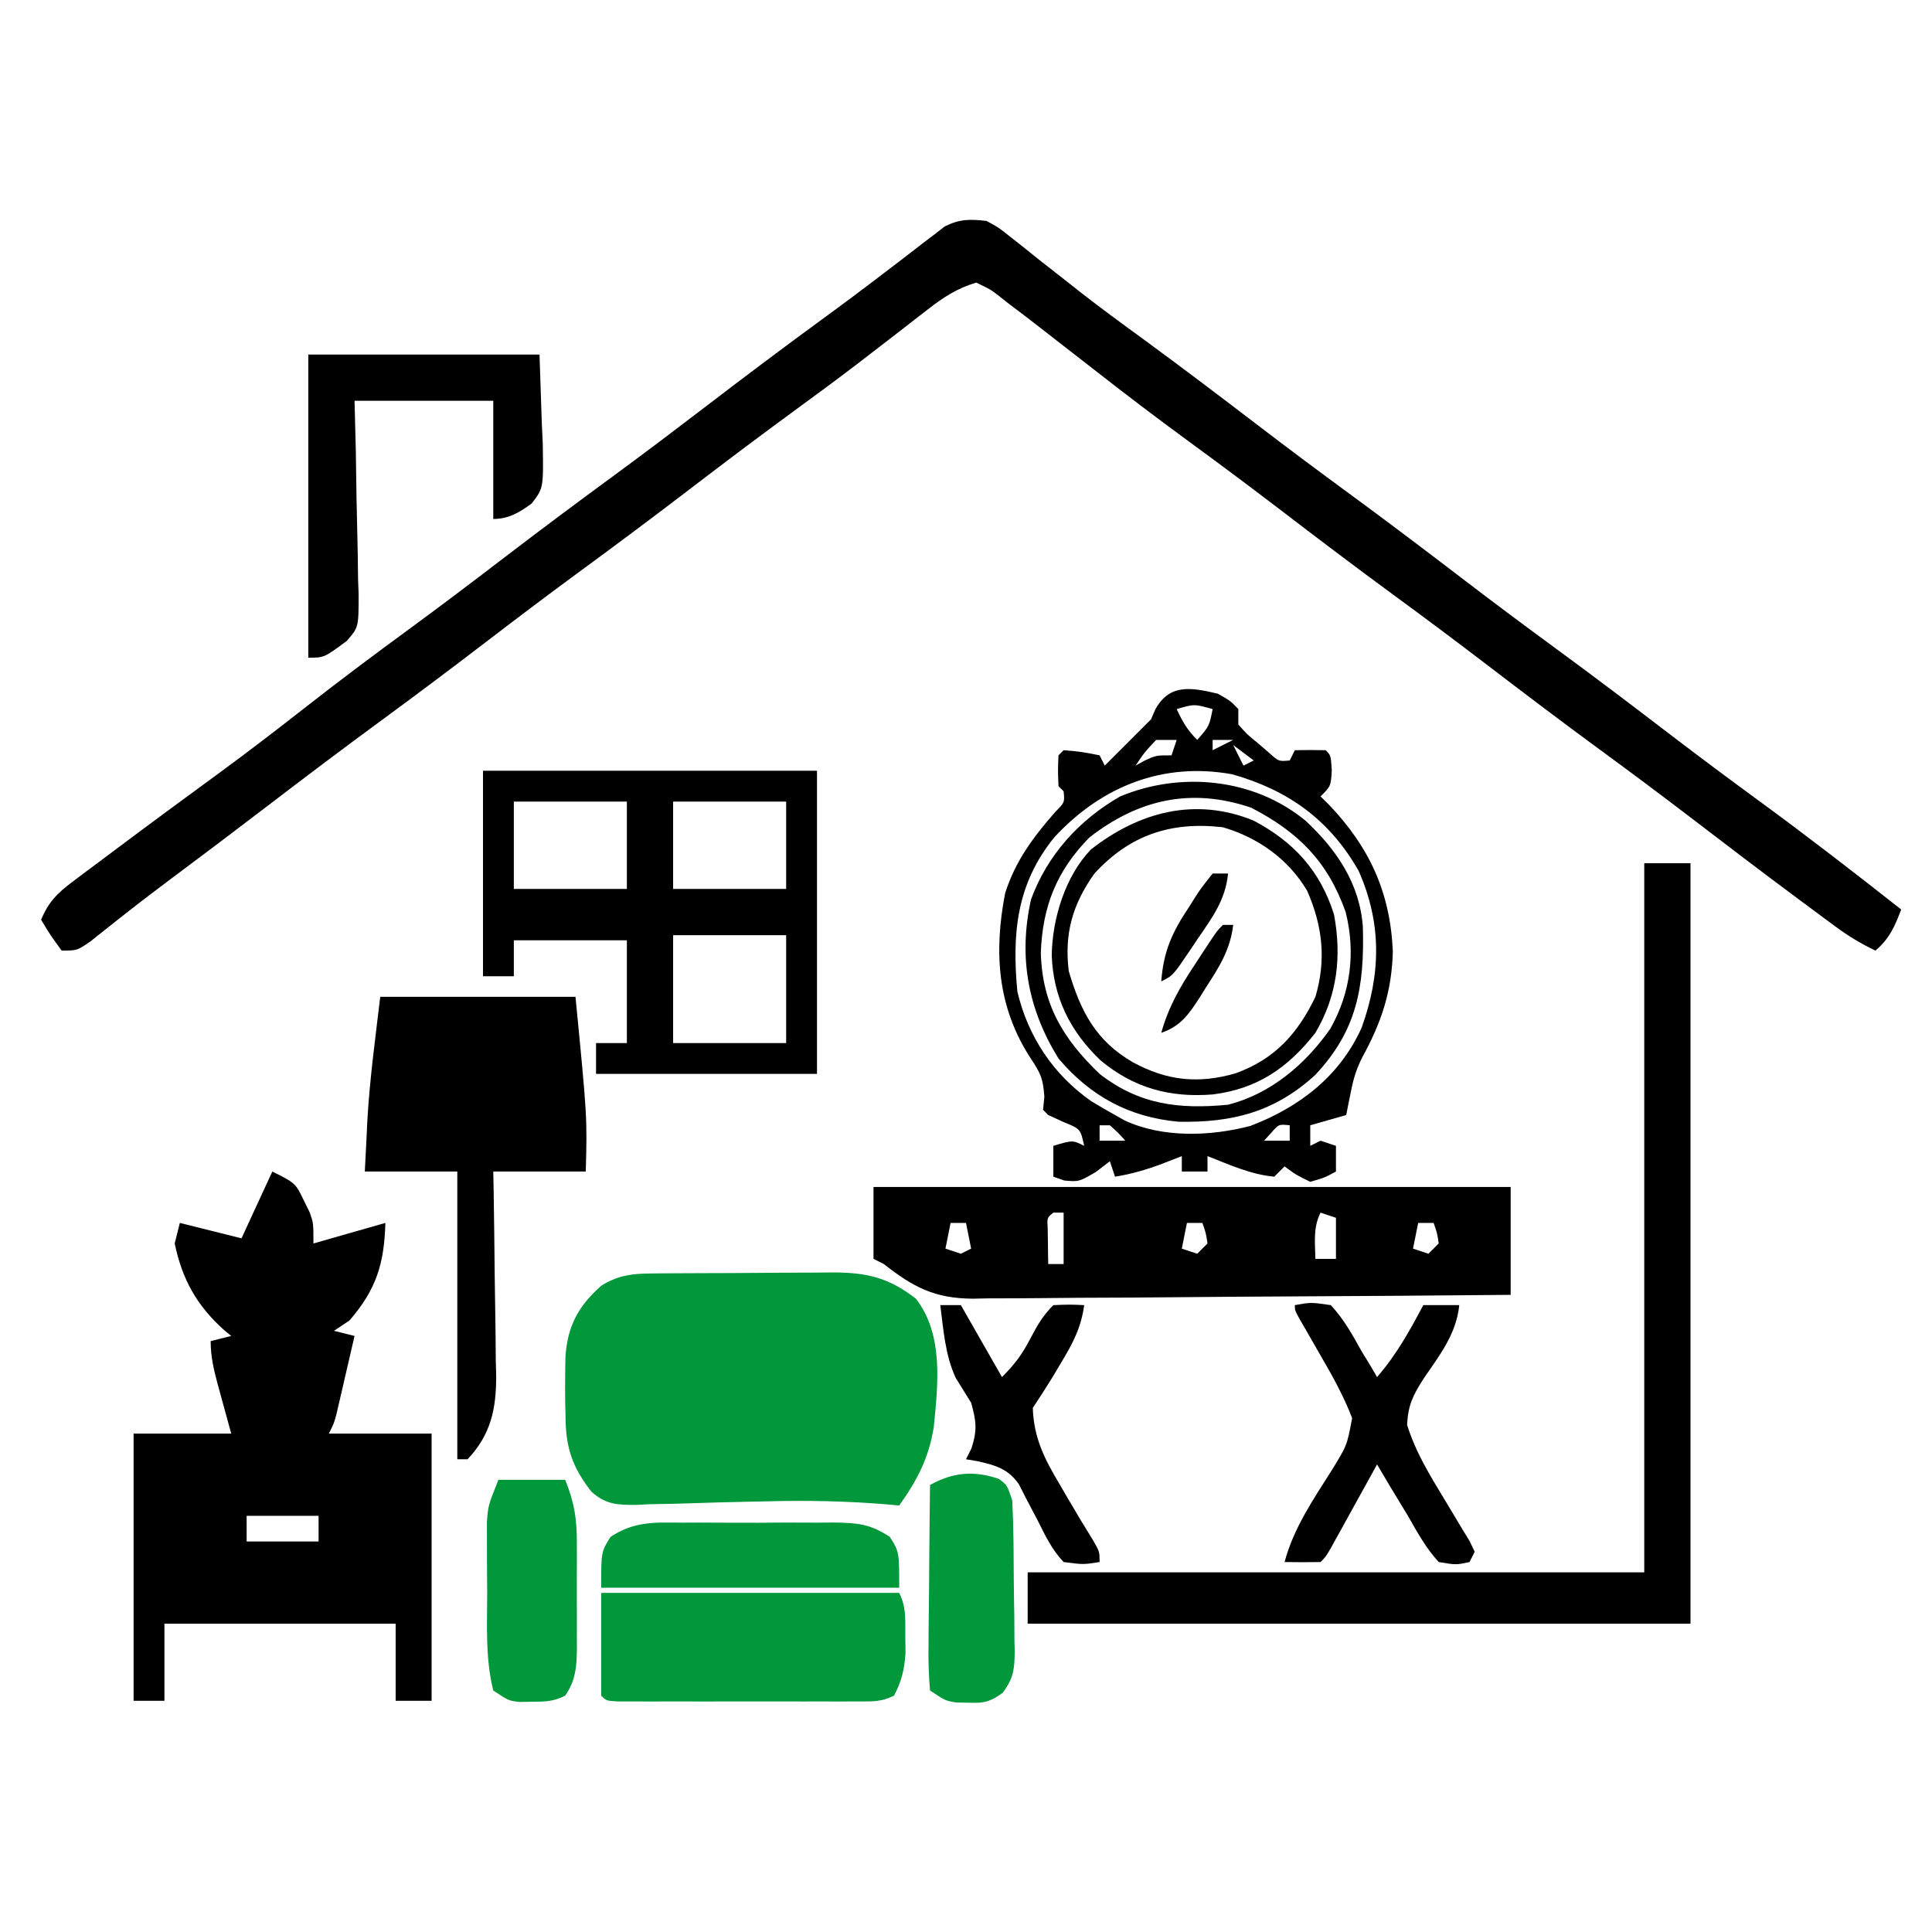
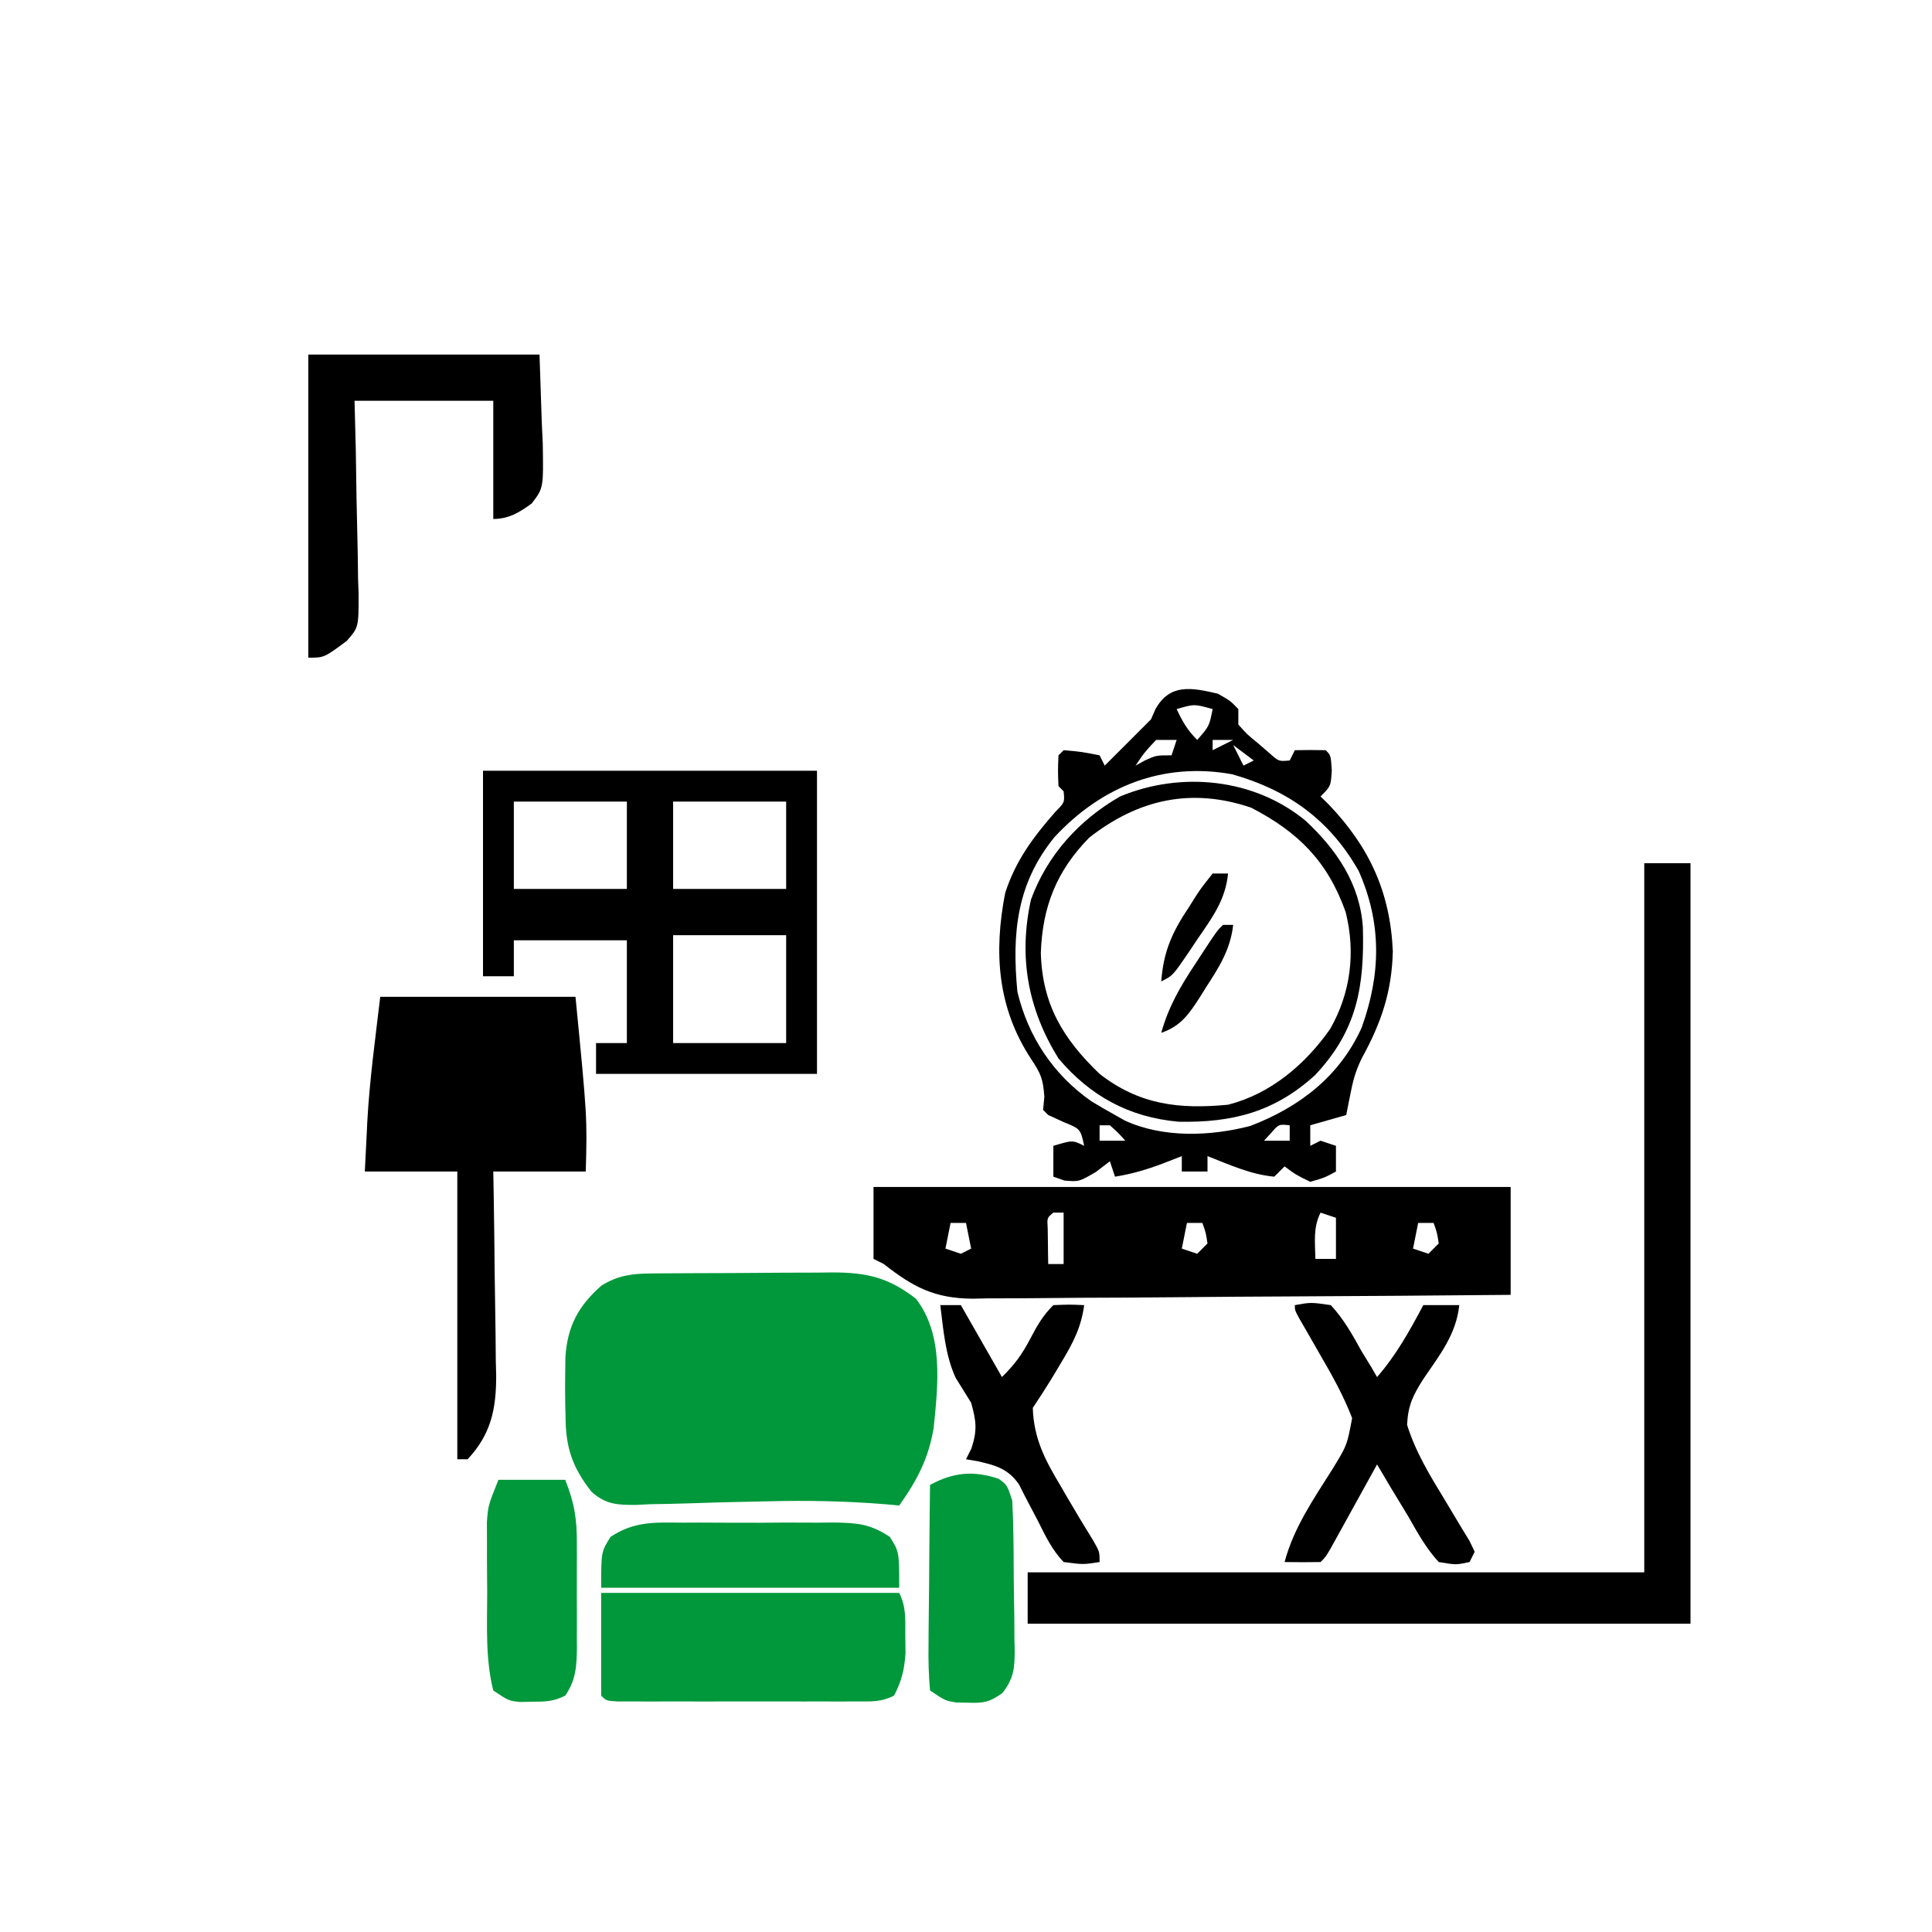
<svg xmlns="http://www.w3.org/2000/svg" width="376" height="376">
-   <path d="M0 0 C2.307 1.247 2.307 1.247 4.512 3.008 C5.342 3.658 6.172 4.307 7.027 4.977 C7.905 5.686 8.783 6.395 9.688 7.125 C11.576 8.608 13.465 10.09 15.355 11.57 C16.303 12.318 17.251 13.066 18.228 13.837 C22.255 16.979 26.371 19.993 30.5 23 C38.129 28.584 45.657 34.293 53.164 40.039 C58.899 44.421 64.678 48.735 70.5 53 C78.127 58.587 85.656 64.293 93.164 70.039 C98.899 74.421 104.678 78.735 110.5 83 C118.125 88.585 125.653 94.289 133.157 100.035 C138.954 104.464 144.8 108.818 150.688 113.125 C159.94 119.895 168.991 126.911 178 134 C176.737 137.356 175.741 139.633 173 142 C170.173 140.666 167.704 139.162 165.191 137.305 C164.455 136.762 163.719 136.219 162.961 135.66 C162.169 135.071 161.378 134.482 160.562 133.875 C159.728 133.258 158.894 132.64 158.035 132.004 C150.921 126.721 143.877 121.349 136.84 115.964 C131.104 111.581 125.324 107.266 119.5 103 C111.873 97.413 104.344 91.707 96.836 85.961 C91.101 81.579 85.322 77.265 79.5 73 C71.875 67.415 64.347 61.711 56.843 55.965 C51.046 51.536 45.201 47.182 39.312 42.875 C33.019 38.271 26.824 33.561 20.688 28.75 C18.494 27.041 16.299 25.335 14.102 23.631 C12.711 22.552 11.323 21.47 9.938 20.385 C8.035 18.904 6.115 17.449 4.188 16 C3.631 15.56 3.074 15.12 2.501 14.667 C0.769 13.325 0.769 13.325 -2 12 C-5.684 13.081 -8.407 14.86 -11.414 17.203 C-12.664 18.168 -12.664 18.168 -13.939 19.152 C-14.826 19.845 -15.712 20.537 -16.625 21.25 C-18.522 22.715 -20.421 24.178 -22.32 25.641 C-23.752 26.744 -23.752 26.744 -25.212 27.869 C-29.267 30.969 -33.379 33.988 -37.5 37 C-44.226 41.925 -50.881 46.933 -57.5 52 C-64.886 57.654 -72.332 63.215 -79.836 68.711 C-85.777 73.073 -91.648 77.521 -97.5 82 C-104.119 87.067 -110.775 92.074 -117.5 97 C-125.189 102.633 -132.786 108.377 -140.357 114.167 C-146.357 118.753 -152.38 123.306 -158.437 127.818 C-161.578 130.162 -164.693 132.532 -167.77 134.961 C-168.667 135.666 -168.667 135.666 -169.582 136.385 C-171.201 137.662 -172.814 138.948 -174.426 140.234 C-177 142 -177 142 -180 142 C-182.188 139 -182.188 139 -184 136 C-182.563 132.539 -180.862 130.835 -177.879 128.602 C-177.036 127.965 -176.192 127.328 -175.323 126.671 C-173.957 125.658 -173.957 125.658 -172.562 124.625 C-171.621 123.917 -170.68 123.21 -169.71 122.481 C-162.829 117.322 -155.897 112.231 -148.957 107.151 C-143.565 103.191 -138.264 99.128 -133 95 C-126.198 89.666 -119.293 84.494 -112.316 79.391 C-106.322 74.998 -100.4 70.518 -94.5 66 C-87.114 60.346 -79.668 54.785 -72.164 49.289 C-66.223 44.927 -60.353 40.479 -54.5 36 C-47.072 30.317 -39.606 24.694 -32.052 19.179 C-27.931 16.171 -23.846 13.126 -19.801 10.016 C-18.945 9.365 -18.089 8.714 -17.208 8.043 C-15.568 6.795 -13.937 5.537 -12.316 4.265 C-11.576 3.706 -10.836 3.147 -10.074 2.57 C-9.431 2.073 -8.787 1.575 -8.124 1.063 C-5.215 -0.393 -3.216 -0.37 0 0 Z " fill="#000000" transform="translate(192,43)" />
-   <path d="M0 0 C4.535 2.267 4.535 2.267 6.25 5.875 C6.585 6.553 6.92 7.231 7.266 7.93 C8 10 8 10 8 14 C12.62 12.68 17.24 11.36 22 10 C21.777 17.93 20.243 22.948 15 29 C14.01 29.66 13.02 30.32 12 31 C13.32 31.33 14.64 31.66 16 32 C15.357 34.792 14.711 37.584 14.062 40.375 C13.88 41.169 13.698 41.963 13.51 42.781 C13.333 43.542 13.155 44.302 12.973 45.086 C12.81 45.788 12.648 46.489 12.481 47.212 C12 49 12 49 11 51 C17.6 51 24.2 51 31 51 C31 68.16 31 85.32 31 103 C28.69 103 26.38 103 24 103 C24 98.05 24 93.1 24 88 C9.15 88 -5.7 88 -21 88 C-21 92.95 -21 97.9 -21 103 C-22.98 103 -24.96 103 -27 103 C-27 85.84 -27 68.68 -27 51 C-20.73 51 -14.46 51 -8 51 C-9.312 46.197 -9.312 46.197 -10.633 41.397 C-11.413 38.508 -12 36.006 -12 33 C-10.02 32.505 -10.02 32.505 -8 32 C-8.459 31.622 -8.918 31.245 -9.391 30.855 C-14.693 26.099 -17.54 21.009 -19 14 C-18.67 12.68 -18.34 11.36 -18 10 C-12.06 11.485 -12.06 11.485 -6 13 C-4.02 8.71 -2.04 4.42 0 0 Z M-5 67 C-5 68.65 -5 70.3 -5 72 C-0.38 72 4.24 72 9 72 C9 70.35 9 68.7 9 67 C4.38 67 -0.24 67 -5 67 Z " fill="#000000" transform="translate(53,228)" />
  <path d="M0 0 C0.941 -0.01 1.883 -0.019 2.853 -0.029 C4.376 -0.035 4.376 -0.035 5.93 -0.042 C6.977 -0.048 8.024 -0.053 9.103 -0.059 C11.32 -0.069 13.536 -0.075 15.753 -0.079 C19.137 -0.089 22.521 -0.12 25.905 -0.151 C28.059 -0.158 30.214 -0.163 32.368 -0.167 C33.377 -0.179 34.387 -0.192 35.427 -0.204 C42.027 -0.184 46.277 0.773 51.598 4.911 C57.025 11.888 55.902 21.614 55.071 29.942 C54.1 35.938 51.843 40.249 48.348 45.161 C47.522 45.084 46.695 45.007 45.843 44.927 C38.089 44.298 30.465 44.14 22.688 44.345 C20.805 44.385 18.921 44.424 17.038 44.464 C14.14 44.526 11.245 44.6 8.349 44.71 C5.503 44.813 2.66 44.864 -0.187 44.907 C-1.049 44.952 -1.912 44.996 -2.801 45.042 C-6.483 45.059 -8.725 44.987 -11.542 42.476 C-15.316 37.669 -16.582 33.788 -16.589 27.724 C-16.609 26.98 -16.628 26.237 -16.648 25.47 C-16.688 23.365 -16.682 21.267 -16.652 19.161 C-16.639 18.207 -16.626 17.253 -16.613 16.271 C-16.224 10.252 -14.081 6.296 -9.589 2.349 C-6.363 0.371 -3.696 0.03 0 0 Z " fill="#00983A" transform="translate(126.652,247.839)" />
  <path d="M0 0 C2.97 0 5.94 0 9 0 C9 48.84 9 97.68 9 148 C-33.57 148 -76.14 148 -120 148 C-120 144.7 -120 141.4 -120 138 C-80.4 138 -40.8 138 0 138 C0 92.46 0 46.92 0 0 Z " fill="#000000" transform="translate(320,168)" />
  <path d="M0 0 C40.92 0 81.84 0 124 0 C124 6.93 124 13.86 124 21 C109.422 21.136 94.845 21.246 80.266 21.311 C73.496 21.342 66.727 21.384 59.958 21.453 C53.422 21.519 46.887 21.554 40.35 21.569 C37.86 21.58 35.369 21.602 32.879 21.634 C29.384 21.678 25.89 21.684 22.395 21.681 C21.37 21.703 20.346 21.724 19.291 21.747 C11.885 21.683 7.758 19.526 2 15 C1.34 14.67 0.68 14.34 0 14 C0 9.38 0 4.76 0 0 Z M35 5 C33.767 6.008 33.767 6.008 33.902 8.066 C33.914 8.89 33.926 9.714 33.938 10.562 C33.947 11.389 33.956 12.215 33.965 13.066 C33.976 13.704 33.988 14.343 34 15 C34.99 15 35.98 15 37 15 C37 11.7 37 8.4 37 5 C36.34 5 35.68 5 35 5 Z M87 5 C85.522 7.957 85.94 10.742 86 14 C87.32 14 88.64 14 90 14 C90 11.36 90 8.72 90 6 C89.01 5.67 88.02 5.34 87 5 Z M15 7 C14.67 8.65 14.34 10.3 14 12 C14.99 12.33 15.98 12.66 17 13 C17.66 12.67 18.32 12.34 19 12 C18.67 10.35 18.34 8.7 18 7 C17.01 7 16.02 7 15 7 Z M61 7 C60.67 8.65 60.34 10.3 60 12 C60.99 12.33 61.98 12.66 63 13 C63.66 12.34 64.32 11.68 65 11 C64.681 8.892 64.681 8.892 64 7 C63.01 7 62.02 7 61 7 Z M106 7 C105.67 8.65 105.34 10.3 105 12 C105.99 12.33 106.98 12.66 108 13 C108.66 12.34 109.32 11.68 110 11 C109.681 8.892 109.681 8.892 109 7 C108.01 7 107.02 7 106 7 Z " fill="#000000" transform="translate(170,231)" />
  <path d="M0 0 C21.45 0 42.9 0 65 0 C65 19.47 65 38.94 65 59 C50.81 59 36.62 59 22 59 C22 57.02 22 55.04 22 53 C23.98 53 25.96 53 28 53 C28 46.4 28 39.8 28 33 C20.74 33 13.48 33 6 33 C6 35.31 6 37.62 6 40 C4.02 40 2.04 40 0 40 C0 26.8 0 13.6 0 0 Z M6 6 C6 11.61 6 17.22 6 23 C13.26 23 20.52 23 28 23 C28 17.39 28 11.78 28 6 C20.74 6 13.48 6 6 6 Z M37 6 C37 11.61 37 17.22 37 23 C44.26 23 51.52 23 59 23 C59 17.39 59 11.78 59 6 C51.74 6 44.48 6 37 6 Z M37 32 C37 38.93 37 45.86 37 53 C44.26 53 51.52 53 59 53 C59 46.07 59 39.14 59 32 C51.74 32 44.48 32 37 32 Z " fill="#000000" transform="translate(94,150)" />
  <path d="M0 0 C12.54 0 25.08 0 38 0 C40.286 23.429 40.286 23.429 40 34 C34.06 34 28.12 34 22 34 C22.026 35.412 22.052 36.824 22.079 38.279 C22.17 43.542 22.227 48.805 22.275 54.068 C22.3 56.342 22.334 58.615 22.377 60.889 C22.438 64.166 22.466 67.441 22.488 70.719 C22.514 71.727 22.54 72.736 22.566 73.775 C22.569 80.237 21.551 85.157 17 90 C16.34 90 15.68 90 15 90 C15 71.52 15 53.04 15 34 C9.06 34 3.12 34 -3 34 C-2.876 31.546 -2.752 29.091 -2.625 26.562 C-2.591 25.83 -2.557 25.097 -2.522 24.342 C-2.072 16.149 -0.966 8.21 0 0 Z " fill="#000000" transform="translate(74,194)" />
  <path d="M0 0 C2.438 1.375 2.438 1.375 4 3 C4 3.99 4 4.98 4 6 C5.69 7.91 5.69 7.91 7.875 9.688 C8.594 10.31 9.314 10.933 10.055 11.574 C11.867 13.197 11.867 13.197 14 13 C14.33 12.34 14.66 11.68 15 11 C17 10.957 19 10.959 21 11 C22 12 22 12 22.188 14.938 C22 18 22 18 20 20 C20.519 20.51 21.039 21.021 21.574 21.547 C29.479 29.788 33.573 38.65 34.066 50.125 C33.887 57.91 31.855 63.971 28.121 70.773 C27.059 72.882 26.468 74.697 26 77 C25.722 78.361 25.722 78.361 25.438 79.75 C25.293 80.493 25.149 81.235 25 82 C21.535 82.99 21.535 82.99 18 84 C18 85.32 18 86.64 18 88 C18.66 87.67 19.32 87.34 20 87 C20.99 87.33 21.98 87.66 23 88 C23 89.65 23 91.3 23 93 C20.812 94.188 20.812 94.188 18 95 C15.188 93.625 15.188 93.625 13 92 C12.34 92.66 11.68 93.32 11 94 C6.45 93.599 2.221 91.645 -2 90 C-2 90.99 -2 91.98 -2 93 C-3.65 93 -5.3 93 -7 93 C-7 92.01 -7 91.02 -7 90 C-8.217 90.474 -9.434 90.949 -10.688 91.438 C-13.773 92.599 -16.731 93.489 -20 94 C-20.33 93.01 -20.66 92.02 -21 91 C-21.887 91.681 -22.774 92.361 -23.688 93.062 C-27 95 -27 95 -29.875 94.75 C-30.927 94.379 -30.927 94.379 -32 94 C-32 92.02 -32 90.04 -32 88 C-28.25 86.875 -28.25 86.875 -26 88 C-26.716 84.712 -26.716 84.712 -30 83.375 C-30.99 82.921 -31.98 82.468 -33 82 C-33.33 81.67 -33.66 81.34 -34 81 C-33.917 80.154 -33.835 79.309 -33.75 78.438 C-34.006 74.92 -34.446 73.95 -36.312 71.125 C-42.878 61.146 -43.634 50.409 -41.379 38.805 C-39.369 32.535 -35.925 27.918 -31.609 22.996 C-29.791 21.168 -29.791 21.168 -30 19 C-30.33 18.67 -30.66 18.34 -31 18 C-31.125 15 -31.125 15 -31 12 C-30.67 11.67 -30.34 11.34 -30 11 C-26.5 11.312 -26.5 11.312 -23 12 C-22.67 12.66 -22.34 13.32 -22 14 C-21.518 13.518 -21.036 13.036 -20.539 12.539 C-18.026 10.026 -15.513 7.513 -13 5 C-12.711 4.34 -12.422 3.68 -12.125 3 C-9.294 -2.033 -5.086 -1.181 0 0 Z M-8 3 C-6.848 5.468 -5.952 7.048 -4 9 C-1.657 6.328 -1.657 6.328 -1 3 C-4.583 1.998 -4.583 1.998 -8 3 Z M-12 9 C-14.269 11.419 -14.269 11.419 -16 14 C-15.103 13.505 -15.103 13.505 -14.188 13 C-12 12 -12 12 -9 12 C-8.67 11.01 -8.34 10.02 -8 9 C-9.32 9 -10.64 9 -12 9 Z M-1 9 C-1 9.66 -1 10.32 -1 11 C0.32 10.34 1.64 9.68 3 9 C1.68 9 0.36 9 -1 9 Z M3 10 C3.66 11.32 4.32 12.64 5 14 C5.66 13.67 6.32 13.34 7 13 C5.68 12.01 4.36 11.02 3 10 Z M-31.777 27.914 C-39.135 36.945 -40.086 46.583 -39 58 C-36.913 66.772 -31.996 74.149 -24.625 79.312 C-23.101 80.238 -21.56 81.137 -20 82 C-19.397 82.342 -18.793 82.683 -18.172 83.035 C-10.734 86.512 -1.42 86.158 6.355 84.121 C15.918 80.449 23.716 74.473 28 65 C31.758 54.559 31.942 44.712 27.414 34.484 C21.742 24.519 13.697 18.776 2.812 15.688 C-10.669 13.256 -22.574 18.003 -31.777 27.914 Z M-23 84 C-23 84.99 -23 85.98 -23 87 C-21.35 87 -19.7 87 -18 87 C-19.375 85.458 -19.375 85.458 -21 84 C-21.66 84 -22.32 84 -23 84 Z M10.375 85.5 C9.921 85.995 9.467 86.49 9 87 C10.65 87 12.3 87 14 87 C14 86.01 14 85.02 14 84 C11.876 83.774 11.876 83.774 10.375 85.5 Z " fill="#000000" transform="translate(237,135)" />
  <path d="M0 0 C19.14 0 38.28 0 58 0 C59.402 2.805 59.17 5.185 59.188 8.312 C59.202 9.443 59.216 10.574 59.23 11.738 C59.003 14.962 58.483 17.144 57 20 C54.457 21.271 52.678 21.127 49.832 21.129 C48.215 21.134 48.215 21.134 46.566 21.139 C44.814 21.136 44.814 21.136 43.027 21.133 C41.834 21.134 40.641 21.135 39.411 21.136 C36.885 21.136 34.359 21.135 31.833 21.13 C27.95 21.125 24.068 21.13 20.186 21.137 C17.737 21.136 15.288 21.135 12.84 21.133 C11.67 21.135 10.5 21.137 9.295 21.139 C8.221 21.136 7.146 21.133 6.039 21.129 C5.088 21.129 4.137 21.128 3.157 21.127 C1 21 1 21 0 20 C0 13.4 0 6.8 0 0 Z " fill="#00983A" transform="translate(117,310)" />
  <path d="M0 0 C14.85 0 29.7 0 45 0 C45.144 4.352 45.289 8.704 45.438 13.188 C45.533 15.234 45.533 15.234 45.631 17.321 C45.771 25.996 45.771 25.996 43.481 28.979 C41.106 30.724 39.009 32 36 32 C36 24.41 36 16.82 36 9 C27.09 9 18.18 9 9 9 C9.081 12.19 9.162 15.381 9.246 18.668 C9.301 21.762 9.343 24.857 9.385 27.951 C9.42 30.1 9.467 32.249 9.528 34.397 C9.613 37.488 9.653 40.576 9.684 43.668 C9.72 44.626 9.756 45.585 9.793 46.573 C9.797 53.091 9.797 53.091 7.465 55.751 C3.079 59 3.079 59 0 59 C0 39.53 0 20.06 0 0 Z " fill="#000000" transform="translate(60,69)" />
  <path d="M0 0 C3.125 -0.562 3.125 -0.562 7 0 C9.511 2.708 11.222 5.779 13 9 C13.928 10.516 13.928 10.516 14.875 12.062 C15.246 12.702 15.617 13.341 16 14 C19.741 9.705 22.342 5.001 25 0 C27.31 0 29.62 0 32 0 C31.415 5.658 28.187 9.721 25.062 14.297 C23.017 17.488 22.026 19.453 21.844 23.301 C23.504 28.613 26.242 33.076 29.125 37.812 C30.26 39.69 31.388 41.571 32.508 43.457 C33.009 44.282 33.511 45.107 34.028 45.956 C34.349 46.631 34.669 47.305 35 48 C34.505 48.99 34.505 48.99 34 50 C31.375 50.562 31.375 50.562 28 50 C25.514 47.303 23.812 44.174 22 41 C20.876 39.145 19.751 37.291 18.625 35.438 C17.748 33.96 16.872 32.481 16 31 C15.702 31.54 15.405 32.08 15.098 32.636 C13.755 35.071 12.409 37.504 11.062 39.938 C10.594 40.788 10.125 41.638 9.643 42.514 C9.195 43.323 8.747 44.131 8.285 44.965 C7.665 46.088 7.665 46.088 7.031 47.234 C6 49 6 49 5 50 C2.667 50.041 0.333 50.042 -2 50 C-0.207 43.305 3.608 37.79 7.275 31.988 C10.151 27.297 10.151 27.297 11.148 21.988 C9.479 17.644 7.278 13.703 4.938 9.688 C4.008 8.067 3.079 6.446 2.152 4.824 C1.74 4.114 1.327 3.403 0.902 2.671 C0 1 0 1 0 0 Z " fill="#000000" transform="translate(252,254)" />
  <path d="M0 0 C4.29 0 8.58 0 13 0 C14.845 4.612 15.294 7.769 15.266 12.566 C15.268 13.282 15.269 13.998 15.271 14.736 C15.273 16.243 15.269 17.75 15.261 19.257 C15.25 21.559 15.261 23.86 15.273 26.162 C15.272 27.63 15.27 29.098 15.266 30.566 C15.27 31.252 15.274 31.937 15.278 32.644 C15.243 36.238 15.081 38.999 13 42 C10.66 43.17 9.166 43.166 6.562 43.188 C5.78 43.202 4.998 43.216 4.191 43.23 C2 43 2 43 -1 41 C-2.558 34.81 -2.186 28.347 -2.185 22.005 C-2.187 19.94 -2.206 17.875 -2.225 15.811 C-2.227 14.5 -2.228 13.19 -2.23 11.84 C-2.235 10.647 -2.239 9.455 -2.243 8.226 C-2 5 -2 5 0 0 Z " fill="#00983A" transform="translate(97,288)" />
  <path d="M0 0 C1.625 1.188 1.625 1.188 2.625 4.188 C2.757 6.799 2.837 9.383 2.863 11.996 C2.875 13.141 2.875 13.141 2.888 14.309 C2.902 15.922 2.912 17.535 2.92 19.148 C2.937 21.613 2.981 24.076 3.025 26.541 C3.036 28.109 3.044 29.678 3.051 31.246 C3.068 31.982 3.086 32.717 3.104 33.475 C3.089 36.971 2.891 38.839 0.739 41.655 C-1.724 43.44 -2.929 43.675 -5.938 43.562 C-6.702 43.55 -7.466 43.537 -8.254 43.523 C-10.375 43.188 -10.375 43.188 -13.375 41.188 C-13.641 38.137 -13.723 35.291 -13.668 32.242 C-13.664 31.357 -13.659 30.472 -13.655 29.56 C-13.638 26.727 -13.601 23.895 -13.562 21.062 C-13.547 19.145 -13.534 17.227 -13.521 15.309 C-13.488 10.601 -13.437 5.895 -13.375 1.188 C-8.934 -1.267 -4.879 -1.669 0 0 Z " fill="#00983A" transform="translate(194.375,287.812)" />
  <path d="M0 0 C1.046 -0.005 2.093 -0.01 3.171 -0.014 C5.38 -0.018 7.589 -0.009 9.798 0.012 C13.176 0.039 16.551 0.012 19.93 -0.02 C22.078 -0.016 24.227 -0.01 26.375 0 C27.383 -0.01 28.392 -0.02 29.431 -0.031 C33.998 0.046 36.488 0.201 40.363 2.768 C42.188 5.664 42.188 5.664 42.188 12.664 C23.047 12.664 3.908 12.664 -15.812 12.664 C-15.812 5.664 -15.812 5.664 -13.988 2.768 C-9.375 -0.288 -5.424 -0.054 0 0 Z " fill="#00983A" transform="translate(132.812,296.336)" />
  <path d="M0 0 C6.042 5.654 10.533 12.243 11.117 20.684 C11.43 32.2 10.011 40.805 1.801 49.488 C-6.036 56.64 -14.271 58.764 -24.777 58.547 C-34.379 57.672 -41.891 53.586 -48.121 46.242 C-54.089 36.604 -55.941 26.464 -53.473 15.312 C-50.325 6.677 -44.079 -0.216 -36.121 -4.758 C-24.254 -9.703 -9.996 -8.284 0 0 Z M-42.121 3.242 C-48.5 9.742 -51.234 16.663 -51.559 25.68 C-51.281 35.708 -47.266 42.378 -40.121 49.242 C-32.371 55.253 -24.688 56.151 -15.121 55.242 C-6.842 53.135 -0.089 47.403 4.754 40.492 C8.772 33.436 9.732 25.567 7.762 17.723 C4.249 7.852 -1.479 2.164 -10.621 -2.57 C-22.201 -6.499 -32.505 -4.265 -42.121 3.242 Z " fill="#000000" transform="translate(254.121,159.758)" />
  <path d="M0 0 C1.32 0 2.64 0 4 0 C6.64 4.62 9.28 9.24 12 14 C14.612 11.388 15.891 9.618 17.562 6.438 C18.917 3.868 19.936 2.064 22 0 C25.125 -0.125 25.125 -0.125 28 0 C27.415 4.347 25.816 7.387 23.562 11.125 C22.945 12.159 22.328 13.193 21.691 14.258 C20.497 16.194 19.262 18.107 18 20 C18.192 25.998 20.383 30.116 23.375 35.125 C23.775 35.815 24.174 36.504 24.586 37.215 C26.279 40.127 28.006 43.009 29.789 45.867 C31 48 31 48 31 50 C27.812 50.5 27.812 50.5 24 50 C21.758 47.658 20.44 44.885 19 42 C18.155 40.37 17.301 38.745 16.438 37.125 C15.879 36.015 15.879 36.015 15.309 34.883 C13.195 31.842 10.768 31.175 7.25 30.375 C6.508 30.251 5.765 30.128 5 30 C5.351 29.299 5.701 28.598 6.062 27.875 C7.217 24.334 7.002 22.58 6 19 C4.996 17.381 3.993 15.763 2.988 14.145 C0.956 9.734 0.597 4.781 0 0 Z " fill="#000000" transform="translate(183,254)" />
-   <path d="M0 0 C7.825 4.12 13 9.773 15.68 18.27 C17.213 26.454 16.317 34.114 12.062 41.312 C6.71 48.14 0.793 52.221 -7.938 53.312 C-16.33 53.971 -23.352 52.034 -29.812 46.625 C-35.681 40.995 -38.96 34.422 -39.25 26.25 C-39.156 19.159 -36.645 10.877 -31.656 5.66 C-22.284 -1.688 -11.314 -4.613 0 0 Z M-30.938 10.312 C-35.187 16.262 -36.847 22.02 -35.938 29.312 C-33.63 37.167 -30.647 42.897 -23.438 47.062 C-16.84 50.633 -10.73 51.299 -3.438 49.188 C4.183 46.409 8.603 41.497 12.062 34.312 C14.203 27.129 13.46 20.498 10.457 13.676 C6.815 7.504 0.883 3.312 -5.938 1.312 C-16.013 0.138 -24.05 2.796 -30.938 10.312 Z " fill="#000000" transform="translate(243.938,159.688)" />
  <path d="M0 0 C0.66 0 1.32 0 2 0 C1.464 4.768 -0.744 8.255 -3.312 12.188 C-3.704 12.816 -4.095 13.444 -4.498 14.092 C-6.609 17.365 -8.225 19.73 -12 21 C-10.573 15.924 -8.324 12.024 -5.438 7.688 C-5.026 7.055 -4.614 6.423 -4.189 5.771 C-1.188 1.188 -1.188 1.188 0 0 Z " fill="#000000" transform="translate(238,180)" />
  <path d="M0 0 C0.99 0 1.98 0 3 0 C2.512 5.137 -0.096 8.614 -2.938 12.75 C-3.393 13.434 -3.849 14.119 -4.318 14.824 C-7.726 19.863 -7.726 19.863 -10 21 C-9.561 15.124 -7.877 11.425 -4.625 6.562 C-4.225 5.926 -3.826 5.29 -3.414 4.635 C-2.227 2.816 -2.227 2.816 0 0 Z " fill="#000000" transform="translate(236,170)" />
</svg>